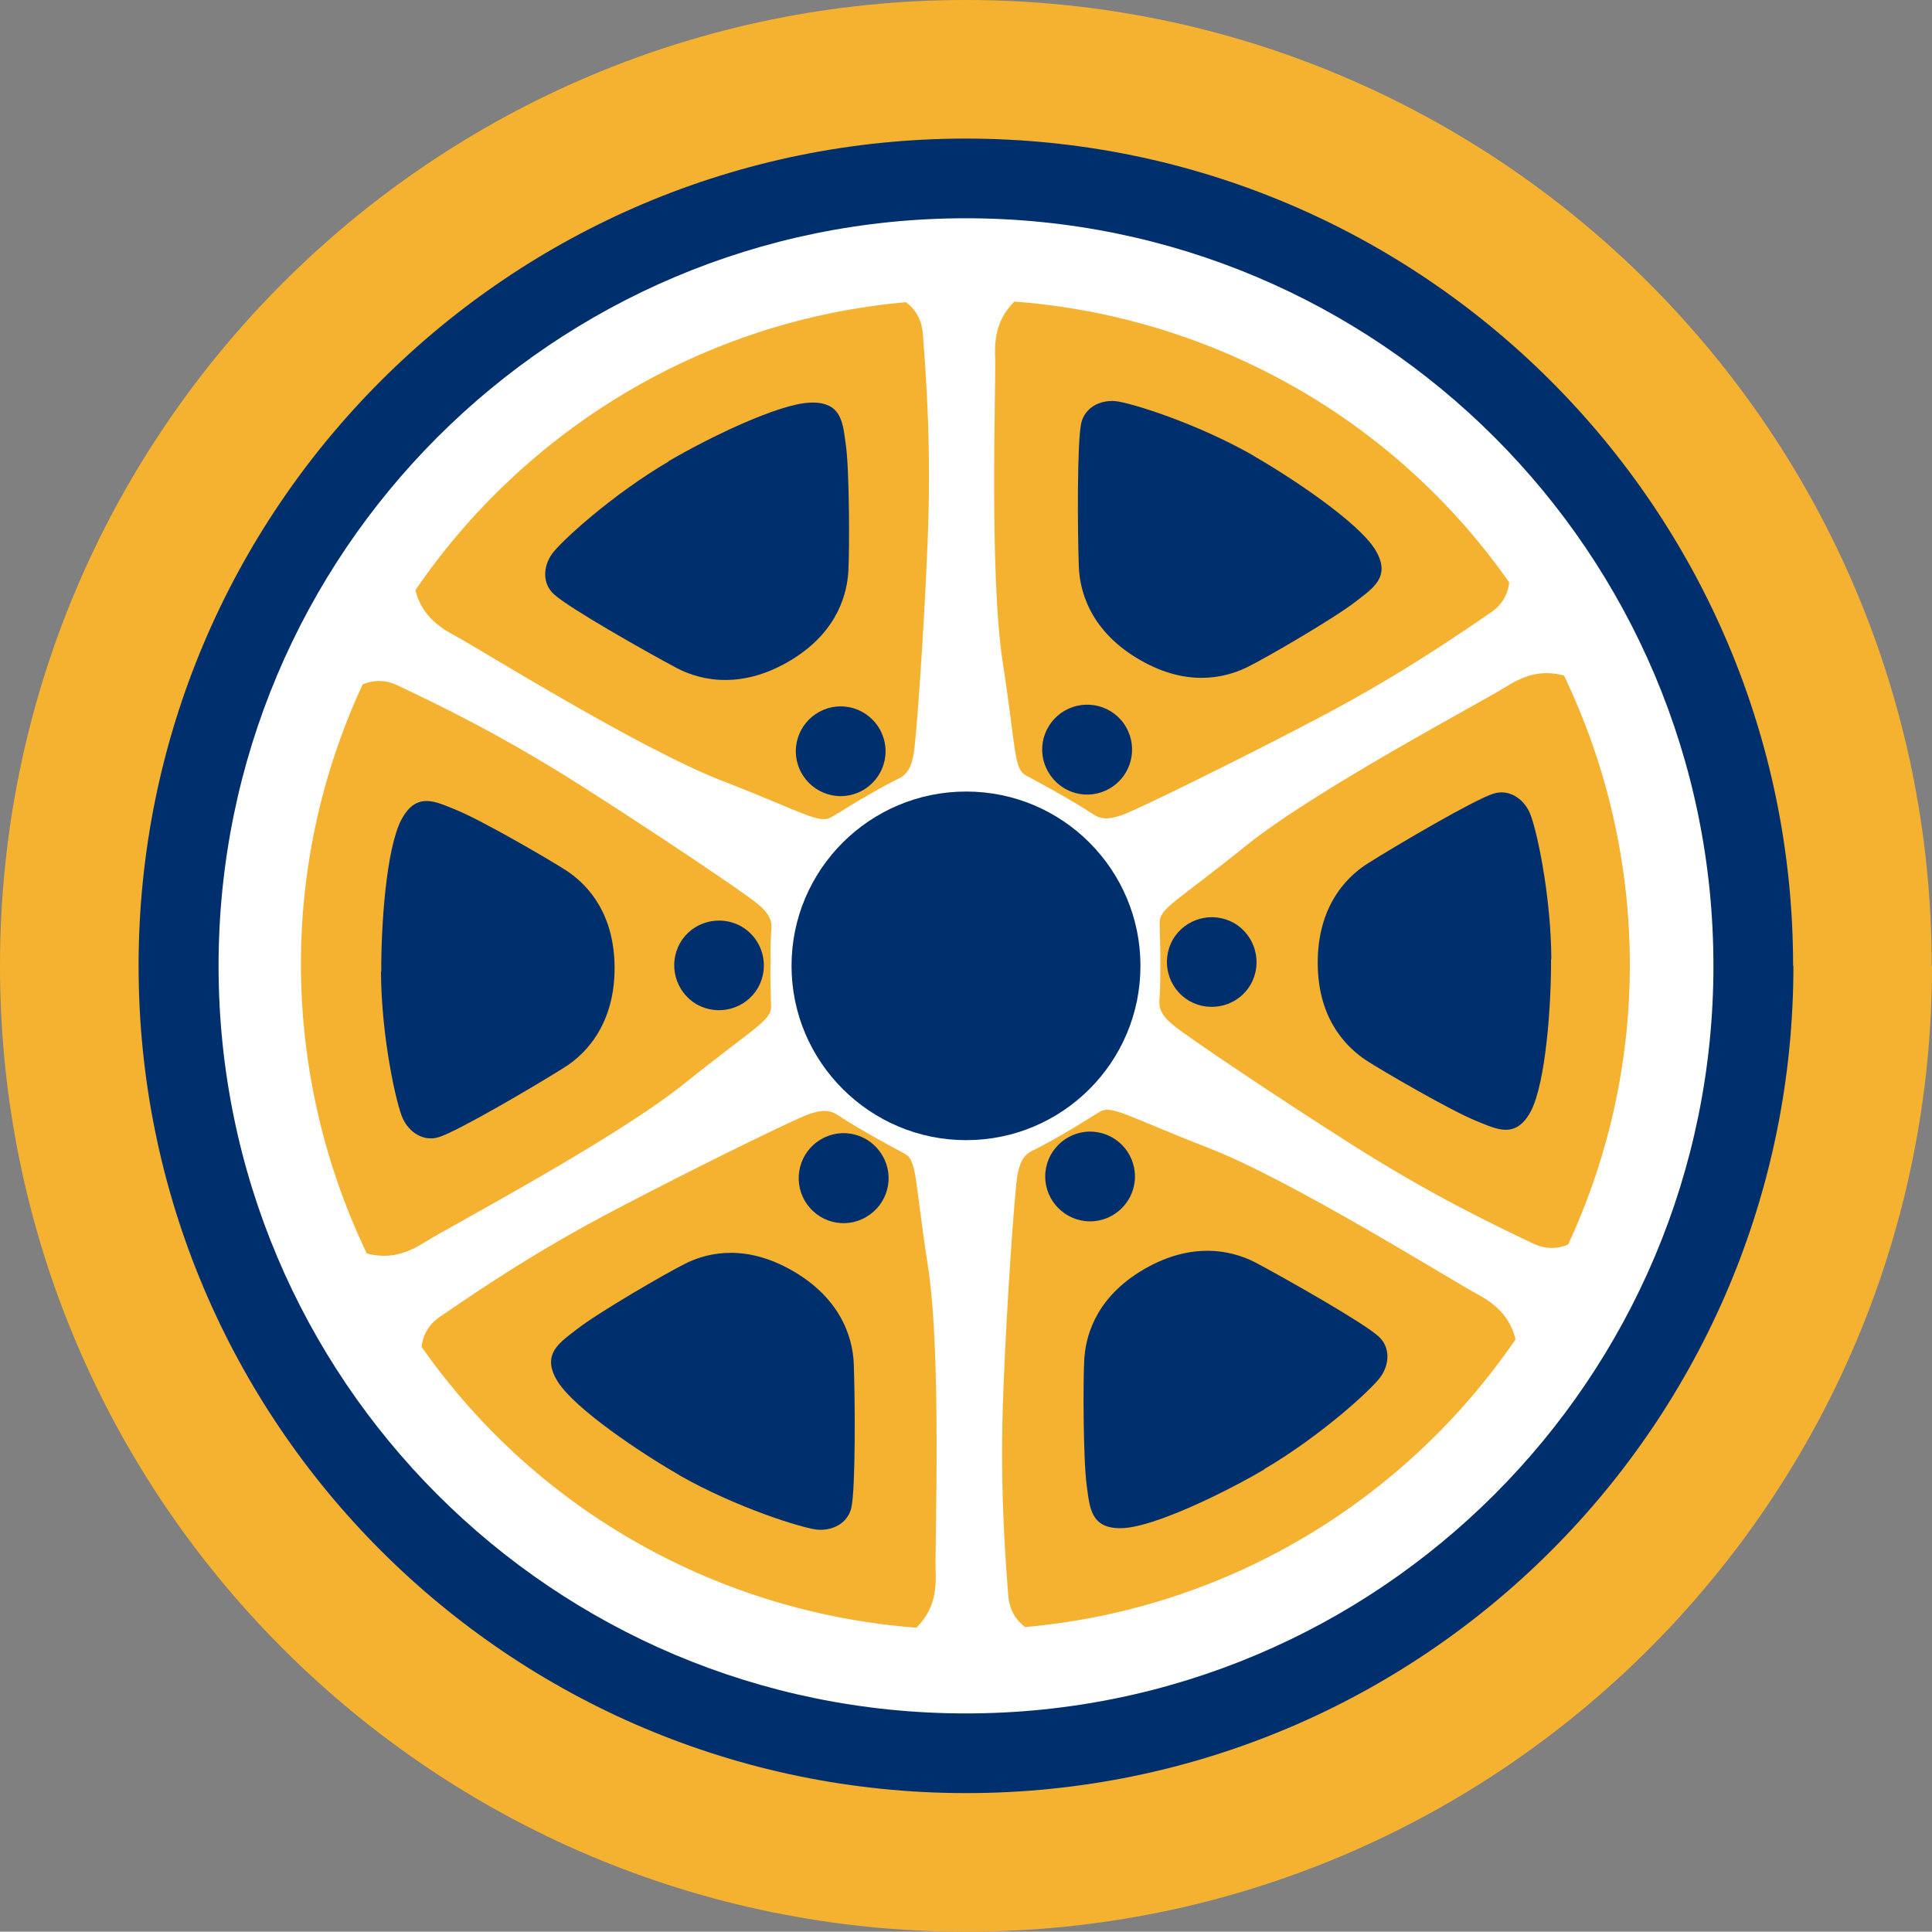
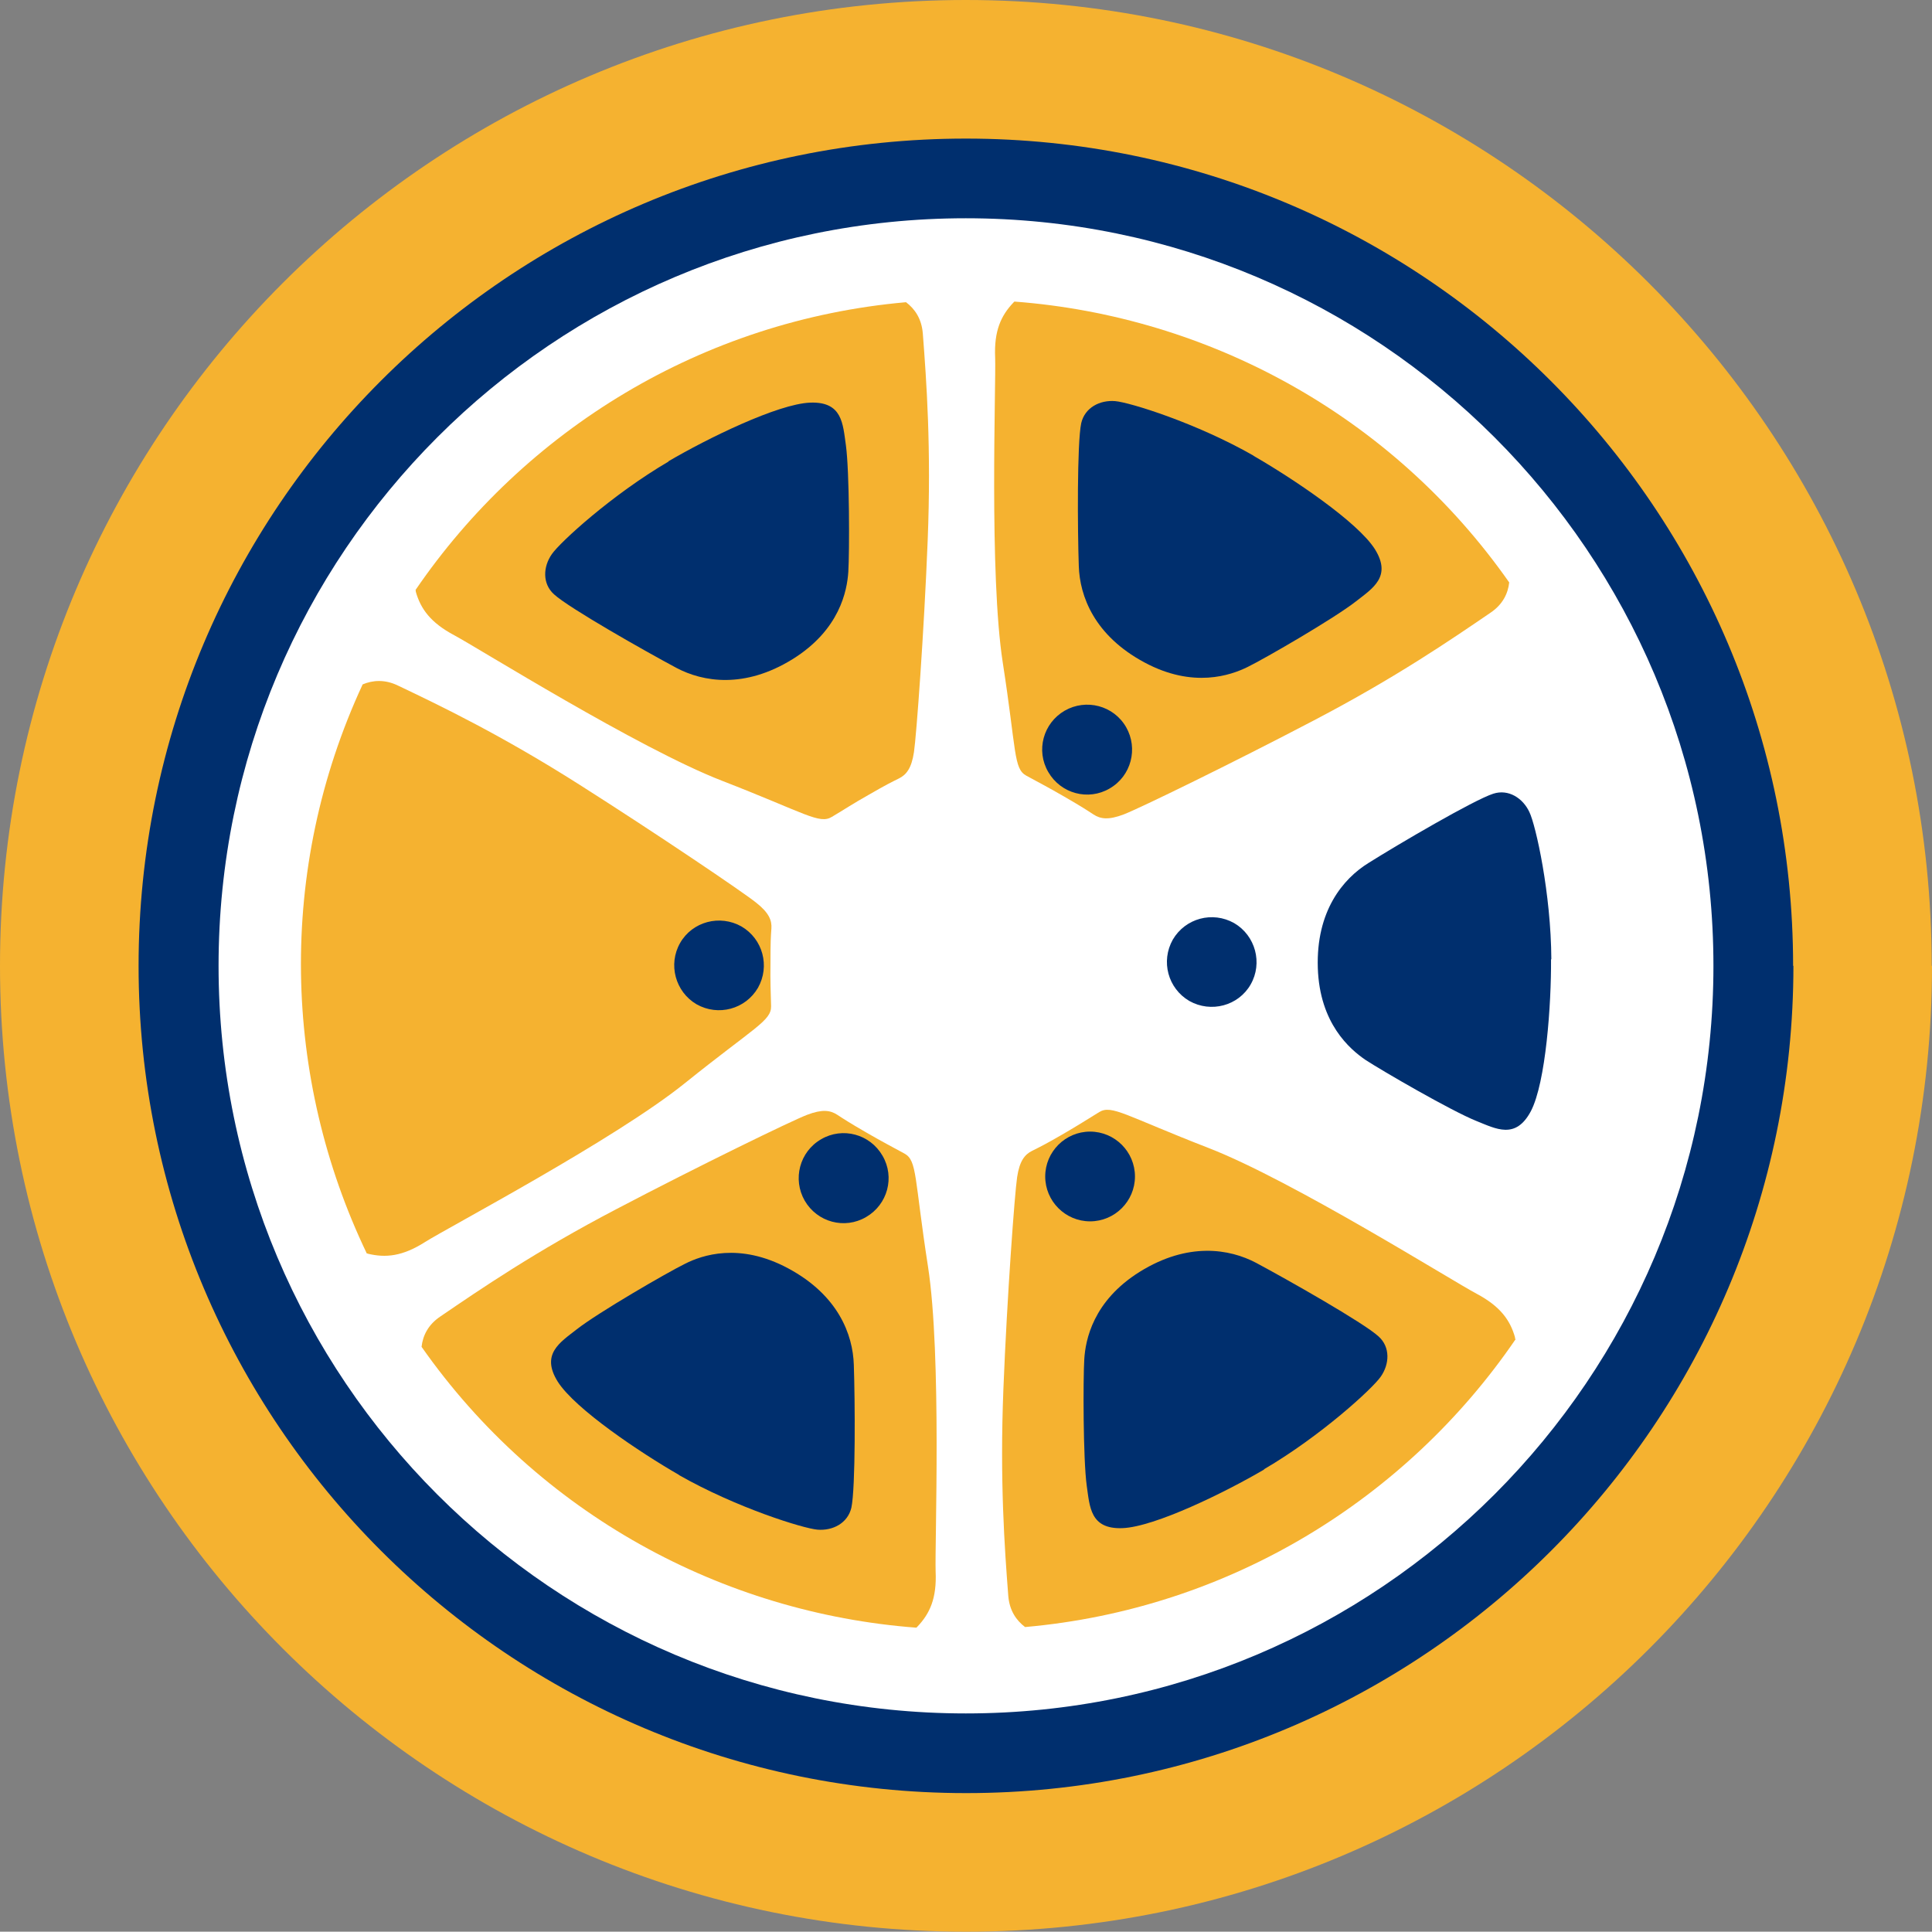
<svg xmlns="http://www.w3.org/2000/svg" id="Layer_2" viewBox="0 0 63.29 63.28">
  <rect x="0" y="0" width="63.29" height="63.28" fill="#808080" stroke="none" />
  <defs>
    <style>.cls-1{fill:#002f6e;}.cls-1,.cls-2,.cls-3{stroke-width:0px;}.cls-2{fill:#f5b230;}.cls-3{fill:#fff;}</style>
  </defs>
  <g id="Layer_1-2">
    <path class="cls-2" d="M58.75,31.64c0,14.97-12.14,27.1-27.1,27.1S4.54,46.61,4.54,31.64,16.67,4.54,31.64,4.54s27.1,12.14,27.1,27.1" />
    <path class="cls-2" d="M63.29,31.64c0,17.48-14.17,31.64-31.64,31.64S0,49.12,0,31.64,14.17,0,31.64,0s31.64,14.17,31.64,31.64" />
    <path class="cls-1" d="M58.75,31.64c0,14.97-12.14,27.1-27.1,27.1S4.54,46.61,4.54,31.64,16.67,4.54,31.64,4.54s27.1,12.14,27.1,27.1" />
    <path class="cls-3" d="M56.13,31.64c0,13.52-10.96,24.49-24.49,24.49S7.16,45.17,7.16,31.64,18.12,7.15,31.64,7.15s24.49,10.96,24.49,24.49" />
    <path class="cls-3" d="M53.46,31.64c0,12.05-9.77,21.82-21.82,21.82s-21.82-9.77-21.82-21.82S19.59,9.82,31.64,9.82s21.82,9.77,21.82,21.82" />
-     <path class="cls-1" d="M37.36,31.64c0,3.16-2.56,5.71-5.71,5.71s-5.72-2.56-5.72-5.71,2.56-5.71,5.72-5.71,5.71,2.56,5.71,5.71" />
    <path class="cls-2" d="M13.62,19.34s0,.03,0,.04c.16.57.49,1.02,1.26,1.43.77.41,6.04,3.71,8.78,4.77,2.73,1.06,3.18,1.43,3.59,1.18.41-.24.65-.41,1.22-.73.57-.33.74-.41.98-.53.24-.12.41-.33.49-.86.08-.53.33-3.92.45-6.94.12-3.02-.04-5.22-.16-6.78-.04-.48-.26-.8-.55-1.02-6.68.59-12.49,4.19-16.07,9.43" />
    <path class="cls-2" d="M12.01,41.06s.03,0,.04.01c.58.14,1.13.09,1.87-.38.74-.47,6.24-3.37,8.52-5.21,2.29-1.84,2.83-2.04,2.82-2.52s-.03-.77-.02-1.43c0-.66.01-.84.03-1.11.02-.27-.08-.52-.5-.85-.42-.34-3.23-2.24-5.78-3.86-2.55-1.62-4.54-2.58-5.95-3.25-.43-.21-.83-.18-1.16-.04-2.82,6.08-2.61,12.91.13,18.63" />
    <path class="cls-2" d="M30.02,53.32s.02-.02.03-.03c.41-.43.64-.93.6-1.81-.03-.88.2-7.09-.25-9.99-.45-2.9-.35-3.47-.77-3.7-.42-.23-.68-.36-1.25-.69-.57-.33-.72-.43-.95-.58-.23-.15-.49-.19-.99,0-.5.19-3.56,1.68-6.23,3.08-2.68,1.4-4.5,2.65-5.79,3.53-.4.27-.57.63-.61.99,3.85,5.49,9.87,8.72,16.2,9.2" />
    <path class="cls-2" d="M49.63,43.85s0-.03,0-.04c-.16-.57-.49-1.02-1.26-1.43-.78-.41-6.04-3.71-8.77-4.77-2.73-1.06-3.18-1.43-3.59-1.18-.41.25-.65.41-1.22.74-.57.33-.74.41-.98.53-.24.12-.41.33-.49.86-.08.53-.33,3.92-.45,6.94-.12,3.02.04,5.22.16,6.78.04.48.26.8.55,1.02,6.68-.59,12.49-4.19,16.07-9.43" />
-     <path class="cls-2" d="M51.24,22.13s-.03,0-.04-.01c-.58-.14-1.13-.09-1.87.38-.74.47-6.24,3.37-8.52,5.21s-2.83,2.04-2.82,2.52c0,.47.03.77.02,1.43,0,.66-.01.84-.03,1.11-.02.27.08.52.5.85.42.34,3.23,2.24,5.78,3.86,2.55,1.62,4.54,2.58,5.95,3.25.43.21.83.18,1.16.04,2.82-6.08,2.61-12.91-.13-18.63" />
    <path class="cls-2" d="M33.23,9.88s-.02.02-.03.03c-.41.43-.64.93-.6,1.81.03.88-.2,7.09.25,9.99.45,2.9.35,3.47.77,3.7.42.23.68.36,1.25.69.57.33.72.43.95.58.23.15.49.19.99,0,.5-.19,3.56-1.68,6.23-3.08,2.68-1.4,4.5-2.65,5.79-3.53.4-.27.57-.63.61-.99-3.85-5.49-9.87-8.72-16.2-9.2" />
    <path class="cls-1" d="M21.9,15.12c-1.86,1.09-3.55,2.64-3.82,3.03-.29.41-.32.97.07,1.32.49.45,3,1.87,4.01,2.41.87.46,2.23.69,3.81-.29,1.54-.96,1.78-2.24,1.82-2.86.04-.65.04-3.27-.08-4.15-.1-.69-.11-1.43-1.17-1.39s-3.38,1.18-4.64,1.92" />
-     <path class="cls-1" d="M12.48,31.82c.01,2.16.51,4.4.72,4.83.21.45.68.76,1.18.6.63-.2,3.12-1.66,4.09-2.27.84-.52,1.72-1.59,1.66-3.44-.06-1.82-1.05-2.67-1.56-3.01-.55-.36-2.81-1.67-3.63-2-.65-.26-1.29-.62-1.79.32-.5.94-.67,3.51-.66,4.98" />
    <path class="cls-1" d="M22.24,48.32c1.88,1.07,4.07,1.75,4.54,1.79.5.04.99-.21,1.11-.72.14-.65.12-3.53.08-4.68-.03-.99-.51-2.28-2.15-3.16-1.6-.86-2.83-.43-3.38-.15-.59.29-2.85,1.6-3.55,2.15-.55.43-1.18.81-.62,1.71.57.9,2.71,2.33,3.98,3.06" />
    <path class="cls-1" d="M41.41,48.13c1.86-1.09,3.55-2.64,3.82-3.03.29-.41.32-.97-.07-1.32-.49-.45-3-1.87-4.01-2.41-.87-.46-2.23-.69-3.81.29-1.54.96-1.78,2.24-1.82,2.86-.04.65-.04,3.27.08,4.15.1.69.11,1.43,1.17,1.39,1.06-.04,3.38-1.18,4.64-1.92" />
    <path class="cls-1" d="M50.82,31.43c-.01-2.16-.51-4.4-.72-4.83-.21-.45-.68-.76-1.18-.6-.63.2-3.12,1.66-4.09,2.27-.84.52-1.72,1.58-1.66,3.44.06,1.82,1.05,2.66,1.56,3.01.55.36,2.81,1.67,3.63,2,.65.26,1.29.62,1.79-.32.49-.94.67-3.51.66-4.98" />
    <path class="cls-1" d="M41.07,14.93c-1.87-1.07-4.06-1.75-4.54-1.79-.5-.04-.99.21-1.11.72-.14.65-.12,3.53-.08,4.68.03.99.51,2.28,2.15,3.16,1.6.86,2.83.42,3.38.15.59-.29,2.85-1.6,3.55-2.15.55-.43,1.18-.81.62-1.71-.57-.9-2.71-2.33-3.98-3.06" />
-     <path class="cls-1" d="M29.01,24.61c0,.81-.66,1.47-1.47,1.47s-1.47-.66-1.47-1.47.66-1.47,1.47-1.47,1.47.66,1.47,1.47" />
    <path class="cls-1" d="M24.29,30.35c.7.41.94,1.3.54,2.01-.41.7-1.3.94-2.01.54-.7-.41-.94-1.31-.54-2.01.4-.7,1.3-.94,2.01-.54" />
    <path class="cls-1" d="M26.9,37.32c.7-.41,1.6-.17,2.01.54.41.7.17,1.6-.54,2.01-.7.41-1.6.17-2.01-.54-.4-.7-.17-1.6.54-2.01" />
    <path class="cls-1" d="M34.24,38.54c0-.81.66-1.47,1.47-1.47s1.47.66,1.47,1.47-.66,1.47-1.47,1.47-1.47-.66-1.47-1.47" />
    <path class="cls-1" d="M38.96,32.79c-.7-.41-.94-1.3-.54-2.01.41-.7,1.3-.94,2.01-.54.7.41.94,1.31.54,2.01-.4.7-1.3.94-2.01.54" />
    <path class="cls-1" d="M36.35,25.83c-.7.41-1.6.17-2.01-.54-.41-.7-.17-1.6.54-2.01.7-.4,1.6-.17,2.01.54.4.7.17,1.6-.54,2.01" />
  </g>
</svg>